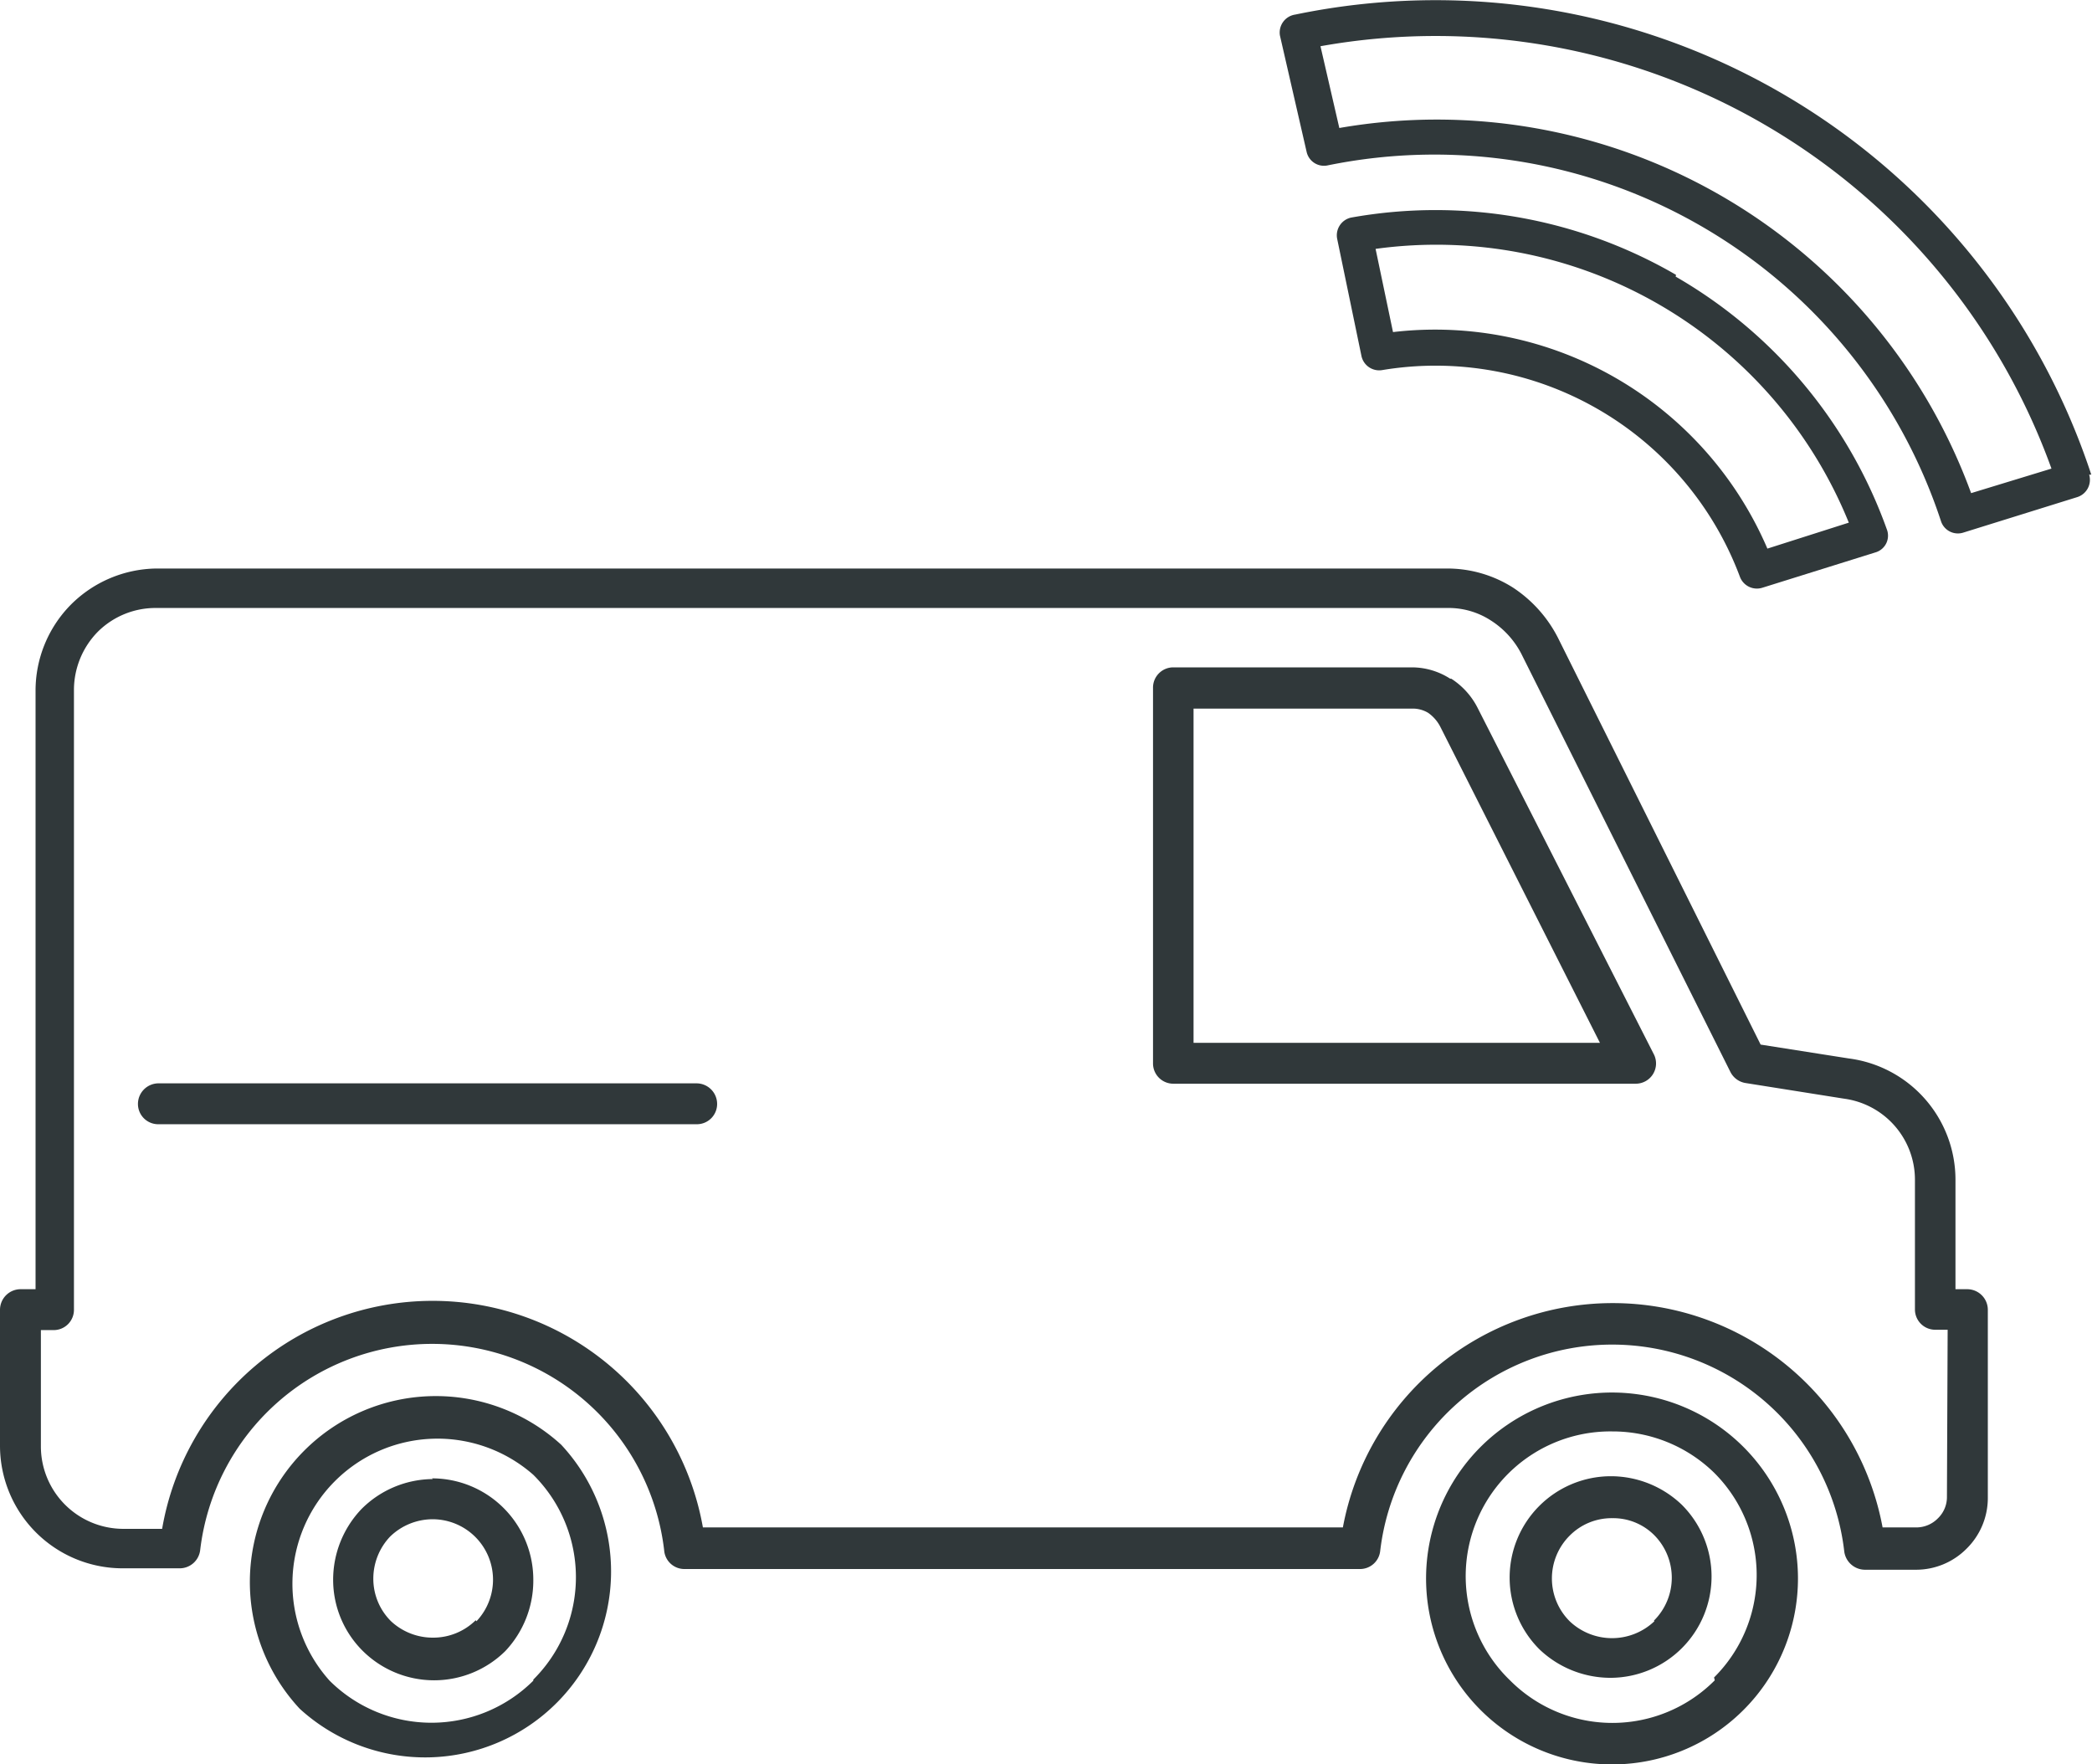
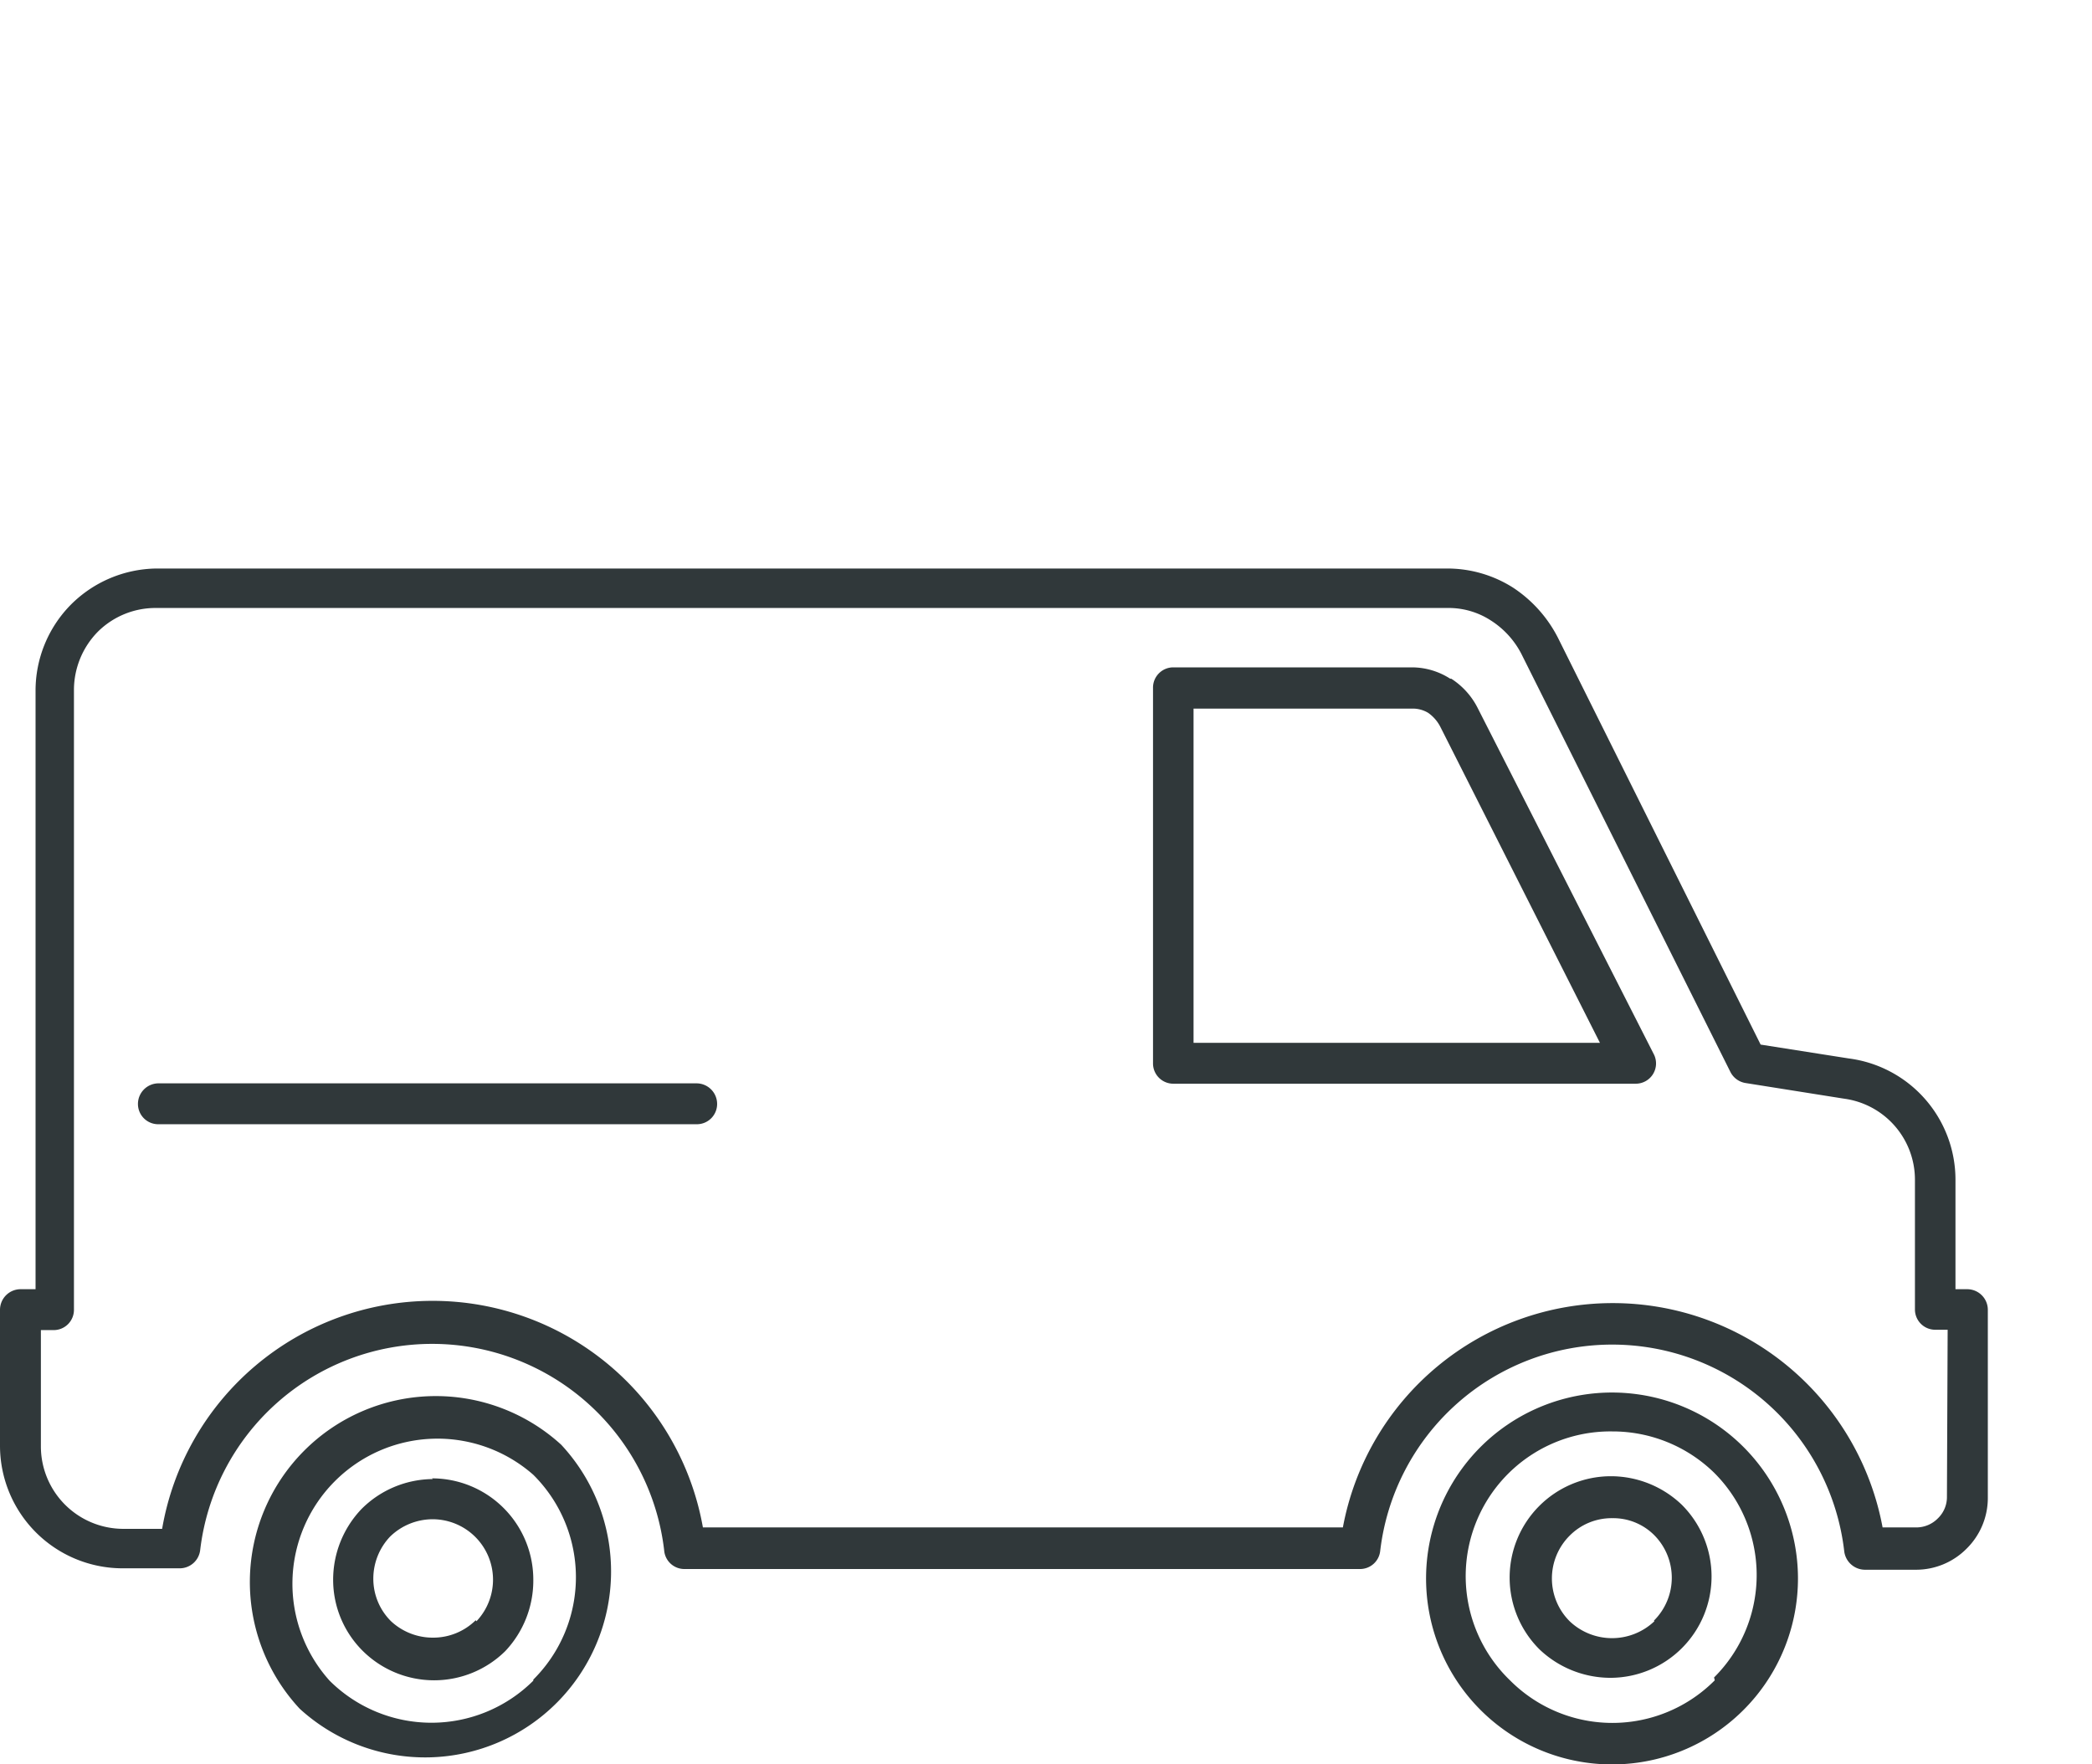
<svg xmlns="http://www.w3.org/2000/svg" viewBox="0 0 58.84 49.62">
  <defs>
    <style>.cls-1{fill:#30383a;}</style>
  </defs>
  <g id="Calque_2" data-name="Calque 2">
    <g id="Calque_1-2" data-name="Calque 1">
      <g id="Camion">
        <path class="cls-1" d="M4.45,30.47a.58.58,0,0,0-.57.58.57.57,0,0,0,.57.57H19.59a.57.57,0,0,0,.58-.57.58.58,0,0,0-.58-.58Zm29.12-1.14v-9.4h6.15a.84.84,0,0,1,.45.12,1.09,1.09,0,0,1,.35.41L45,29.33Zm7.22-10.24a2,2,0,0,0-1.07-.32H33a.57.57,0,0,0-.57.58V29.9a.57.57,0,0,0,.57.58H46a.57.57,0,0,0,.51-.84l-4.94-9.71a2.11,2.11,0,0,0-.75-.84m13.94,23a.83.83,0,0,1-.25.61.85.85,0,0,1-.61.26h-.95a7.72,7.72,0,0,0-15.18,0h-18A7.72,7.72,0,0,0,4.56,43H3.46a2.32,2.32,0,0,1-2.31-2.31V37.41H1.5a.57.57,0,0,0,.58-.57V19.4a2.34,2.34,0,0,1,.67-1.63h0a2.3,2.3,0,0,1,1.64-.67H40.71a2.18,2.18,0,0,1,1.22.35,2.44,2.44,0,0,1,.89,1l5.85,11.7a.58.58,0,0,0,.42.31h0l2.77.44a2.3,2.3,0,0,1,2,2.28v3.65a.57.57,0,0,0,.58.57h.34Zm.58-5.83H55V33.19A3.44,3.44,0,0,0,52,29.77l-2.48-.39L43.85,18a3.7,3.7,0,0,0-1.29-1.47,3.45,3.45,0,0,0-1.85-.54H4.39A3.46,3.46,0,0,0,2,17h0a3.44,3.44,0,0,0-1,2.44V36.26H.57a.58.58,0,0,0-.57.58v3.81a3.45,3.45,0,0,0,3.46,3.46H5.05a.58.58,0,0,0,.58-.51,6.57,6.57,0,0,1,13.05,0,.57.57,0,0,0,.57.53h19a.57.57,0,0,0,.57-.51,6.57,6.57,0,0,1,13.05,0,.59.59,0,0,0,.58.53h1.44a2,2,0,0,0,1.42-.59,2,2,0,0,0,.6-1.43V36.84a.58.58,0,0,0-.58-.58m-7.1,11a4.06,4.06,0,0,1-5.76,0h0a4.07,4.07,0,0,1,2.88-7,4.09,4.09,0,0,1,2.86,1.16l0,0a4.06,4.06,0,0,1,0,5.76M49,40.66a5.23,5.23,0,1,0,1.57,3.73A5.24,5.24,0,0,0,49,40.66ZM13.38,45.57l0,0a1.7,1.7,0,0,1-1.2.49A1.72,1.72,0,0,1,11,45.6h0a1.68,1.68,0,0,1-.5-1.2,1.72,1.72,0,0,1,.47-1.18l0,0a1.72,1.72,0,0,1,1.2-.49,1.7,1.7,0,0,1,1.23,2.87m-1.23-4a2.86,2.86,0,0,0-2,.84l0,0a2.88,2.88,0,0,0-.8,2,2.82,2.82,0,0,0,.84,2h0a2.85,2.85,0,0,0,4,0l0,0a2.89,2.89,0,0,0,.79-2,2.85,2.85,0,0,0-2.85-2.86M46.53,45.6a1.73,1.73,0,0,1-2.38,0l0,0a1.7,1.7,0,0,1,0-2.41,1.66,1.66,0,0,1,1.2-.49,1.63,1.63,0,0,1,1.17.47l0,0a1.7,1.7,0,0,1,0,2.41m.78-3.26a2.89,2.89,0,0,0-2-.8,2.85,2.85,0,0,0-2,4.87l0,0a2.9,2.9,0,0,0,2,.8,2.85,2.85,0,0,0,2-4.87ZM15,47.27a4.06,4.06,0,0,1-5.73,0l0,0A4.08,4.08,0,0,1,15,41.48l0,0a4.06,4.06,0,0,1,0,5.76m.78-6.61a5.23,5.23,0,0,0-7.35,7.43l0,0a5.23,5.23,0,0,0,7.36-7.42Z" />
-         <path class="cls-1" d="M55.44,13.87A16,16,0,0,0,37.67,3.6l-.53-2.3A18.41,18.41,0,0,1,57.7,13.18Zm3.38-.52h0A19.42,19.42,0,0,0,36.43.41.51.51,0,0,0,36,1h0l.75,3.27a.5.5,0,0,0,.6.38h0a15,15,0,0,1,17.24,10,.5.5,0,0,0,.63.33l3.21-1a.51.51,0,0,0,.33-.63Zm-9.11,2.08A10.17,10.17,0,0,0,39.18,9.34L38.69,7A12.52,12.52,0,0,1,52,14.7Zm-2.57-7.7A13.47,13.47,0,0,0,38,6.12h0a.51.51,0,0,0-.39.6L38.29,10a.51.51,0,0,0,.58.41,9.14,9.14,0,0,1,10.07,5.82h0a.51.51,0,0,0,.63.3l3.2-1h0a.49.49,0,0,0,.3-.64,13.42,13.42,0,0,0-5.94-7.11" />
      </g>
    </g>
  </g>
</svg>